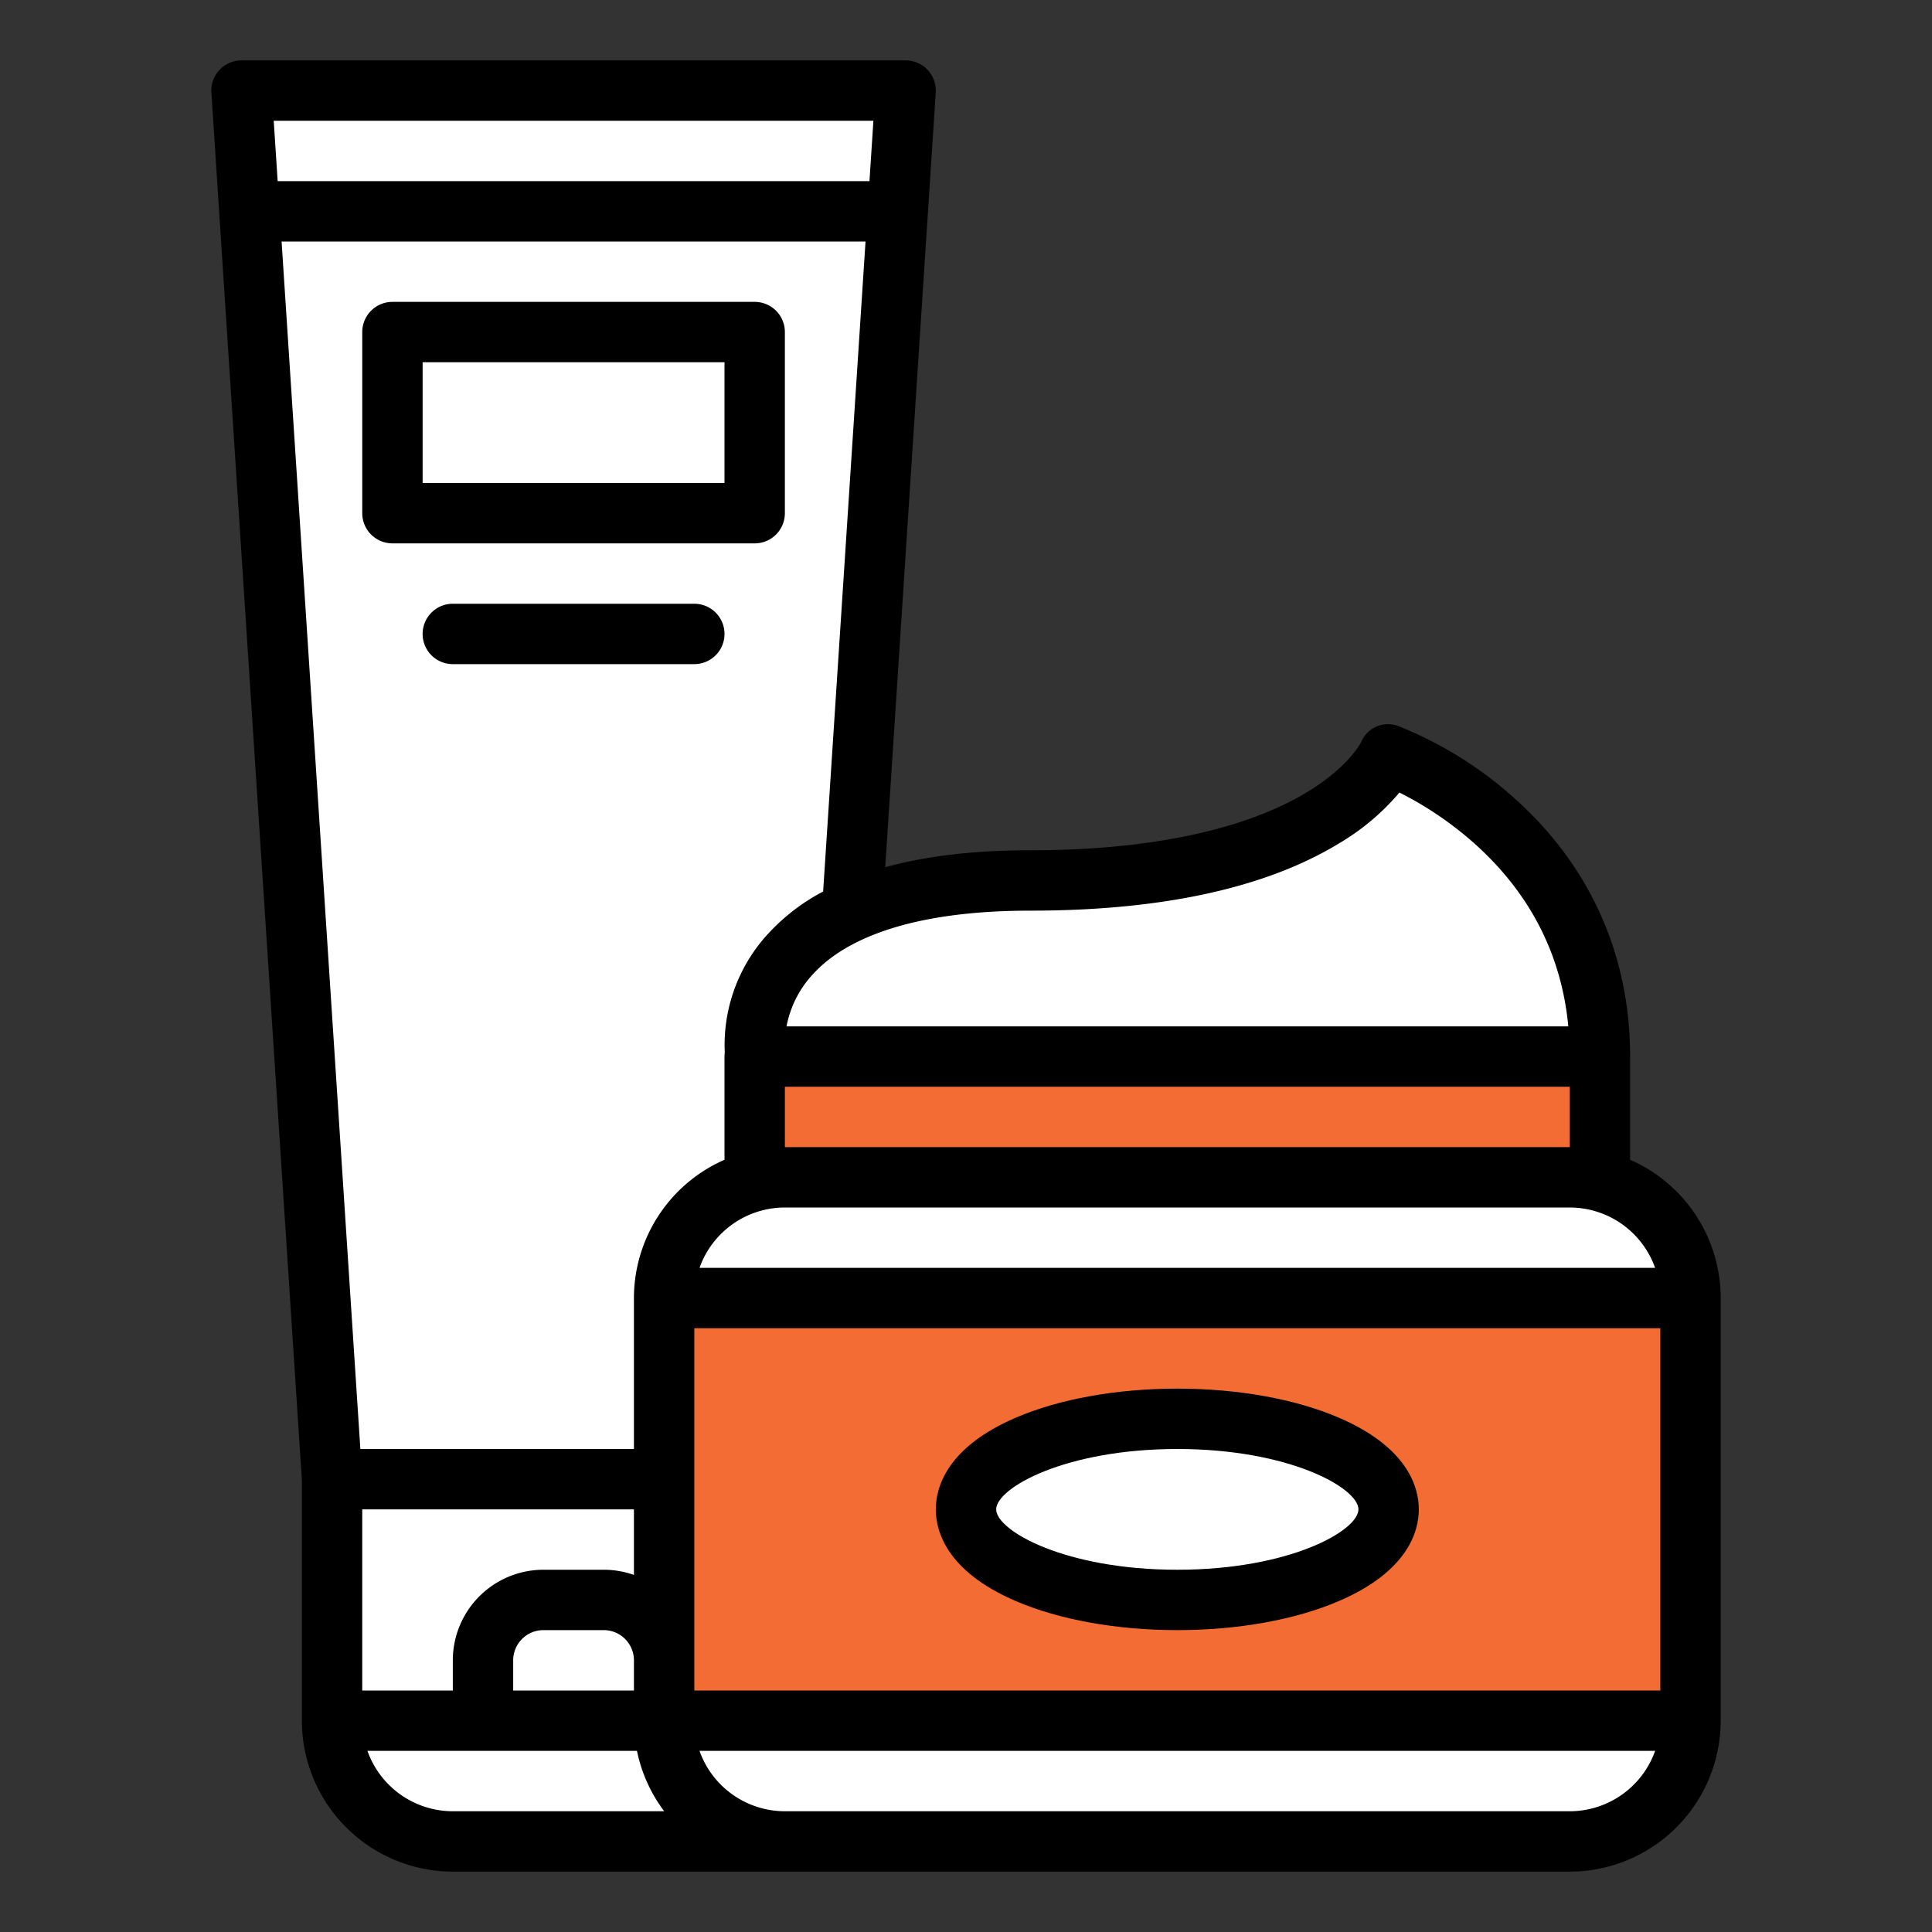
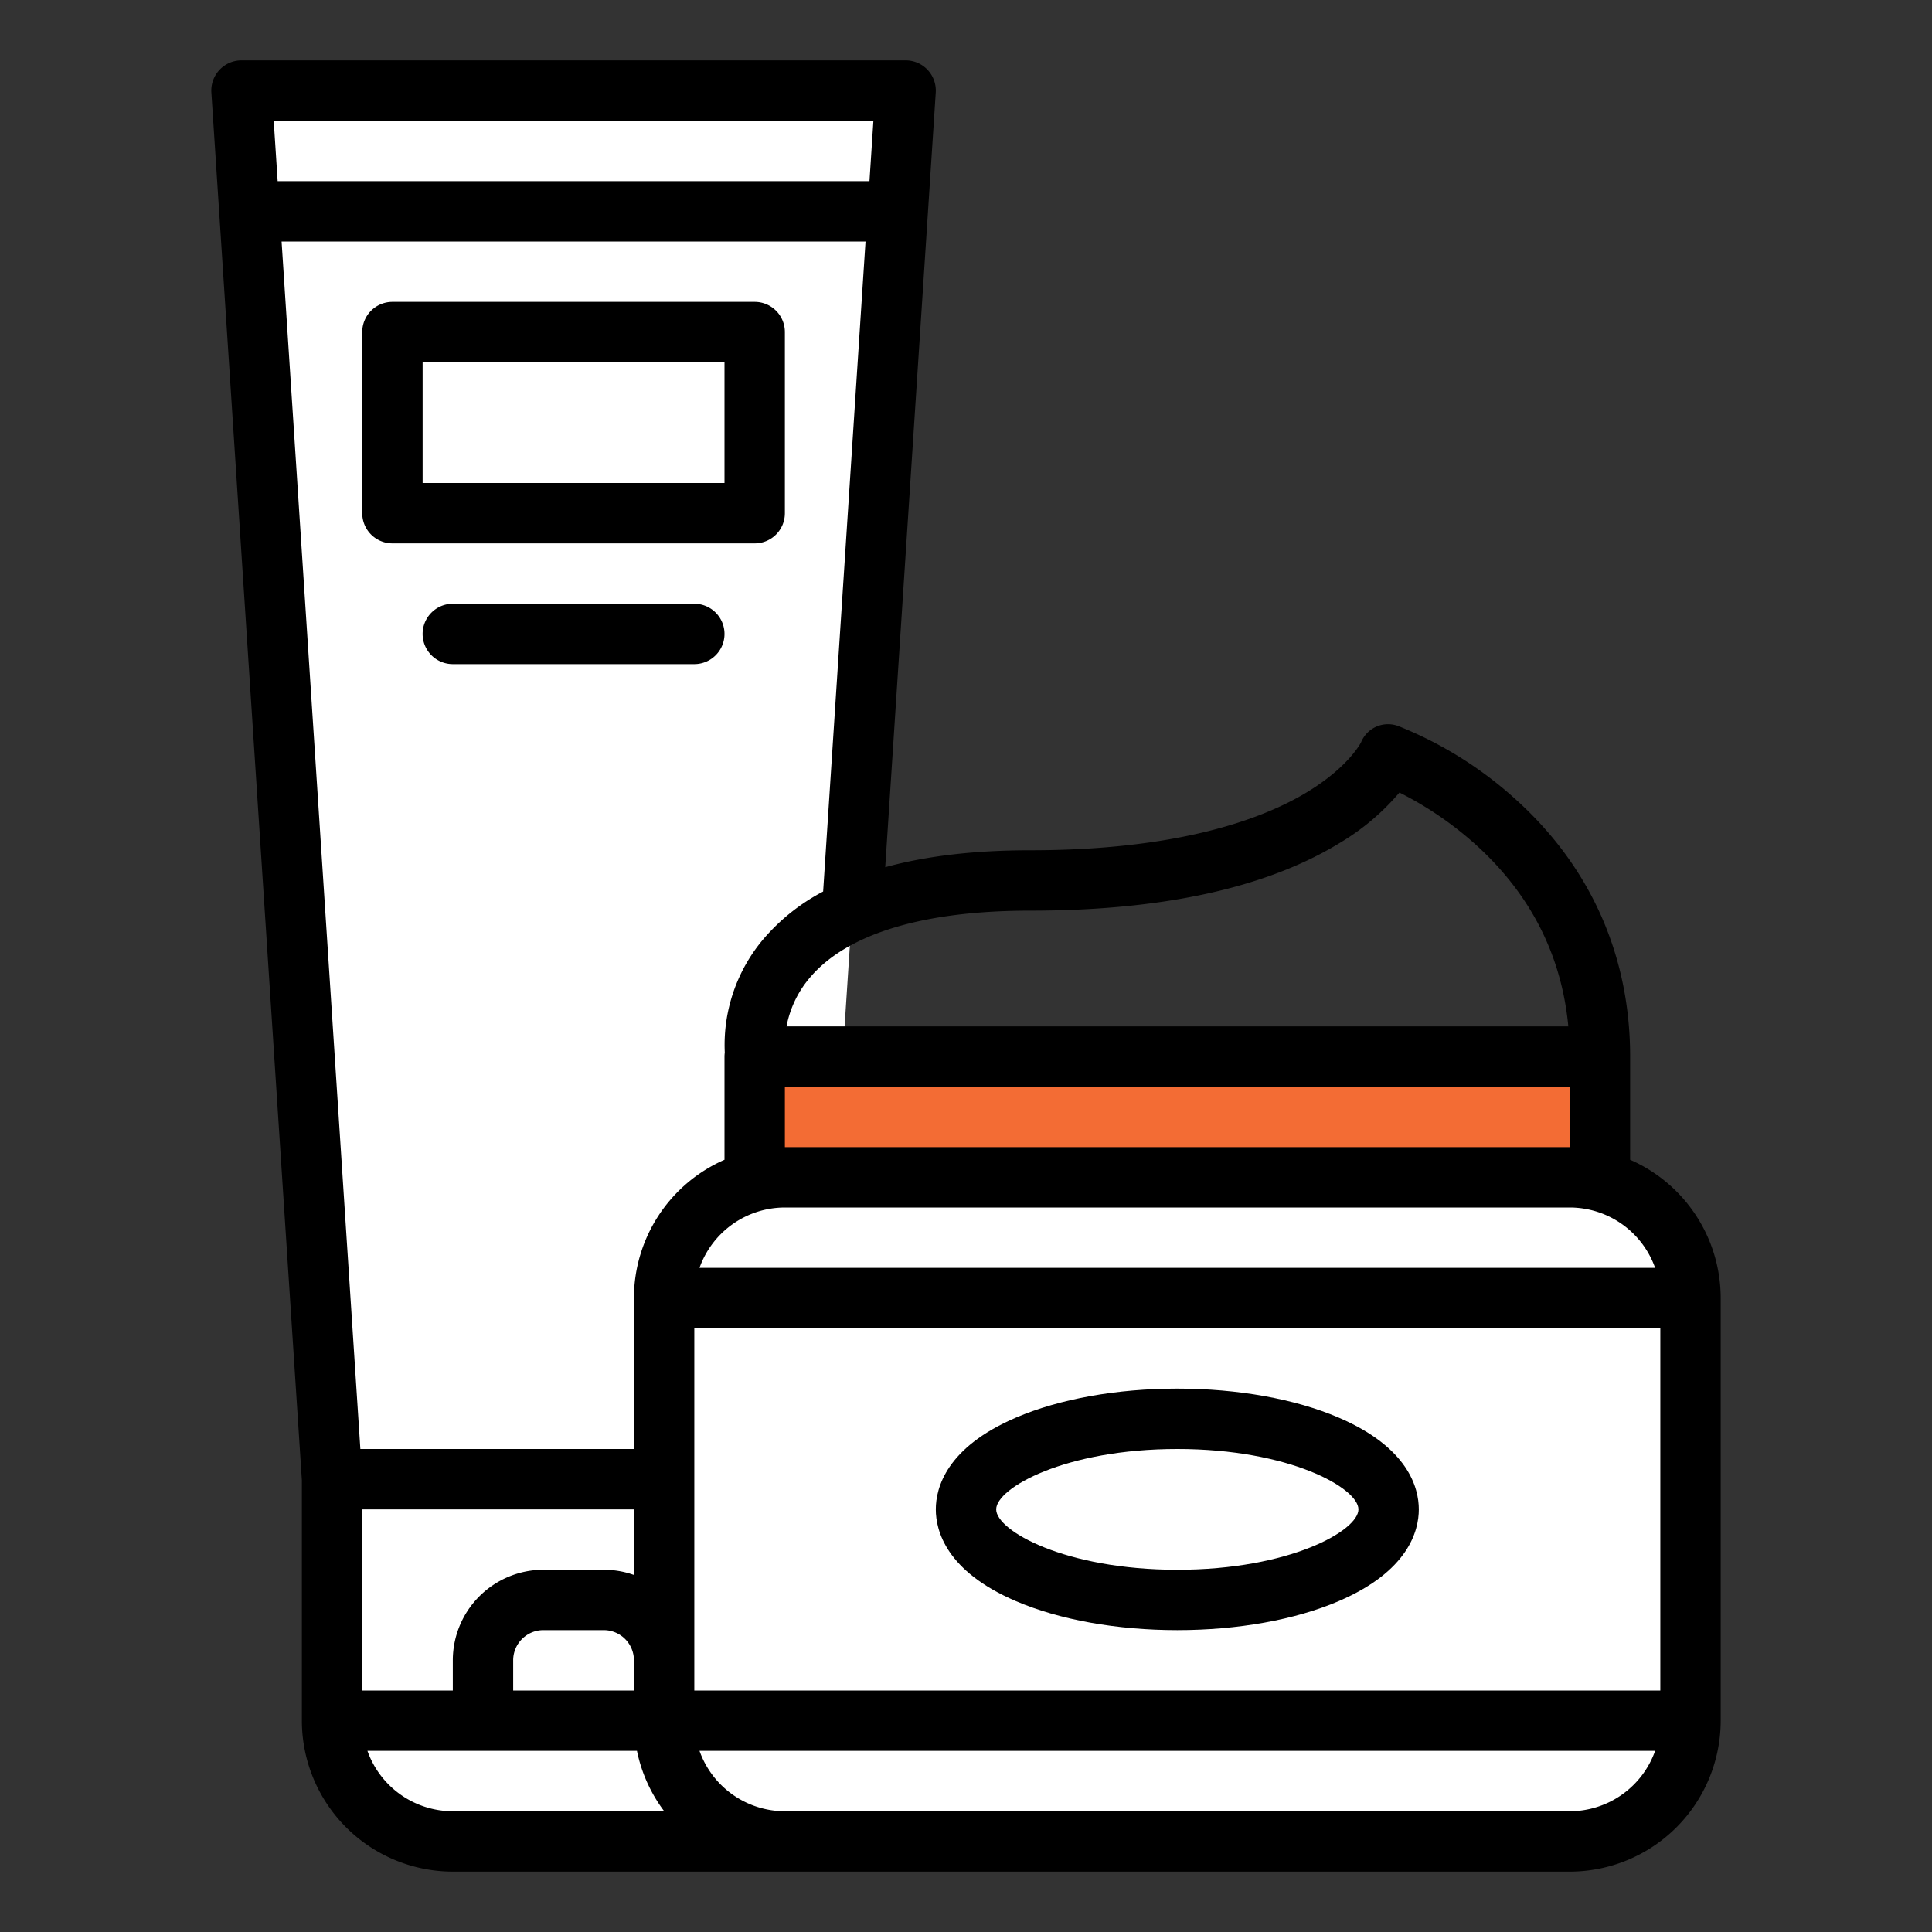
<svg xmlns="http://www.w3.org/2000/svg" version="1.1" width="512" height="512" x="0" y="0" viewBox="0 0 512 512" style="enable-background:new 0 0 512 512" xml:space="preserve" class="">
  <rect x="0" y="0" width="512" height="512" fill="#333333" stroke="none" />
  <g>
    <path d="m88 392-24-368h176l-24 368z" fill="#ffffff" data-original="#b1bd70" class="" />
    <path d="m88 392h128a0 0 0 0 1 0 0v64a32 32 0 0 1 -32 32h-64a32 32 0 0 1 -32-32v-64a0 0 0 0 1 0 0z" fill="#ffffff" data-original="#fbe9d8" class="" />
-     <path d="m120 488h64a32 32 0 0 0 32-32h-128a32 32 0 0 0 32 32z" fill="#ffffff" data-original="#b1bd70" class="" />
    <path d="m240 24h-176l2.087 32h171.826z" fill="#ffffff" data-original="#fbe9d8" class="" />
    <path d="m144 424h16a16 16 0 0 1 16 16v16a0 0 0 0 1 0 0h-48a0 0 0 0 1 0 0v-16a16 16 0 0 1 16-16z" fill="#ffffff" data-original="#a0ab65" class="" />
    <rect fill="#ffffff" height="176" rx="32" width="272" x="176" y="312" data-original="#e09f2c" class="" />
    <path d="m200 280h224v32h-224z" fill="#f36c34" data-original="#f7b030" class="" />
-     <path d="m176 344h272v112h-272z" fill="#f36c34" data-original="#f7b030" class="" />
    <g fill="#fbe9d8">
-       <path d="m200.2 280s-7.718-46.667 72.81-46.667 94.99-33.333 94.99-33.333 56 20 56 80z" fill="#ffffff" data-original="#fbe9d8" class="" />
      <ellipse cx="312" cy="400" rx="56" ry="24" fill="#ffffff" data-original="#fbe9d8" class="" />
-       <path d="m104 88h96v48h-96z" fill="#ffffff" data-original="#fbe9d8" class="" />
    </g>
    <path d="m245.838 18.53a8 8 0 0 0 -5.838-2.53h-176a8 8 0 0 0 -7.983 8.521l23.983 367.738v63.741a40.045 40.045 0 0 0 40 40h296a40.045 40.045 0 0 0 40-40v-112a40.051 40.051 0 0 0 -24-36.65v-27.35c0-26.876-10.606-50.552-30.672-68.468a102.8 102.8 0 0 0 -30.637-19.066 7.716 7.716 0 0 0 -10 4.272c-.394.745-4.134 7.372-15.653 13.985-11.61 6.665-33.531 14.61-72.028 14.61q-22.085 0-38.416 4.49l13.389-205.3a8 8 0 0 0 -2.145-5.993zm-14.377 13.47-1.043 16h-156.836l-1.043-16zm-47.461 416v-96h256v96zm-48 0v-8a8.009 8.009 0 0 1 8-8h16a8.009 8.009 0 0 1 8 8v8zm32-30.624a23.889 23.889 0 0 0 -8-1.376h-16a24.027 24.027 0 0 0 -24 24v8h-24v-48h72zm-70.624 46.624h71.429a39.841 39.841 0 0 0 7.217 16h-56.022a24.039 24.039 0 0 1 -22.624-16zm318.624 16h-208a24.039 24.039 0 0 1 -22.624-16h253.248a24.039 24.039 0 0 1 -22.624 16zm22.624-144h-253.248a24.039 24.039 0 0 1 22.624-16h208a24.039 24.039 0 0 1 22.624 16zm-230.624-32v-16h208v16zm146.865-80.5a62.628 62.628 0 0 0 16-13.467 92.294 92.294 0 0 1 20.227 13.814c14.513 13.13 22.739 29.3 24.53 48.154h-207.184a27.866 27.866 0 0 1 6.456-13.225c9.9-11.411 30-17.442 58.116-17.442 34.89-.001 62.426-6.001 81.855-17.834zm-152.4 25.186a43.461 43.461 0 0 0 -10.393 30.268 8.024 8.024 0 0 0 -.072 1.046v27.35a40.051 40.051 0 0 0 -24 36.65v40h-72.5l-20.875-320h154.75l-11.235 172.263a53.419 53.419 0 0 0 -15.671 12.422z" fill="#000000" data-original="#000000" class="" />
    <path d="m354.749 375.676c-11.549-4.949-26.732-7.676-42.749-7.676s-31.2 2.727-42.749 7.676c-18.49 7.924-21.251 18.641-21.251 24.324s2.761 16.4 21.251 24.324c11.549 4.949 26.732 7.676 42.749 7.676s31.2-2.727 42.749-7.676c18.49-7.924 21.251-18.641 21.251-24.324s-2.761-16.4-21.251-24.324zm-42.749 40.324c-29.776 0-48-10.359-48-16s18.224-16 48-16 48 10.359 48 16-18.224 16-48 16z" fill="#000000" data-original="#000000" class="" />
    <path d="m200 80h-96a8 8 0 0 0 -8 8v48a8 8 0 0 0 8 8h96a8 8 0 0 0 8-8v-48a8 8 0 0 0 -8-8zm-8 48h-80v-32h80z" fill="#000000" data-original="#000000" class="" />
    <path d="m184 160h-64a8 8 0 0 0 0 16h64a8 8 0 0 0 0-16z" fill="#000000" data-original="#000000" class="" />
  </g>
</svg>